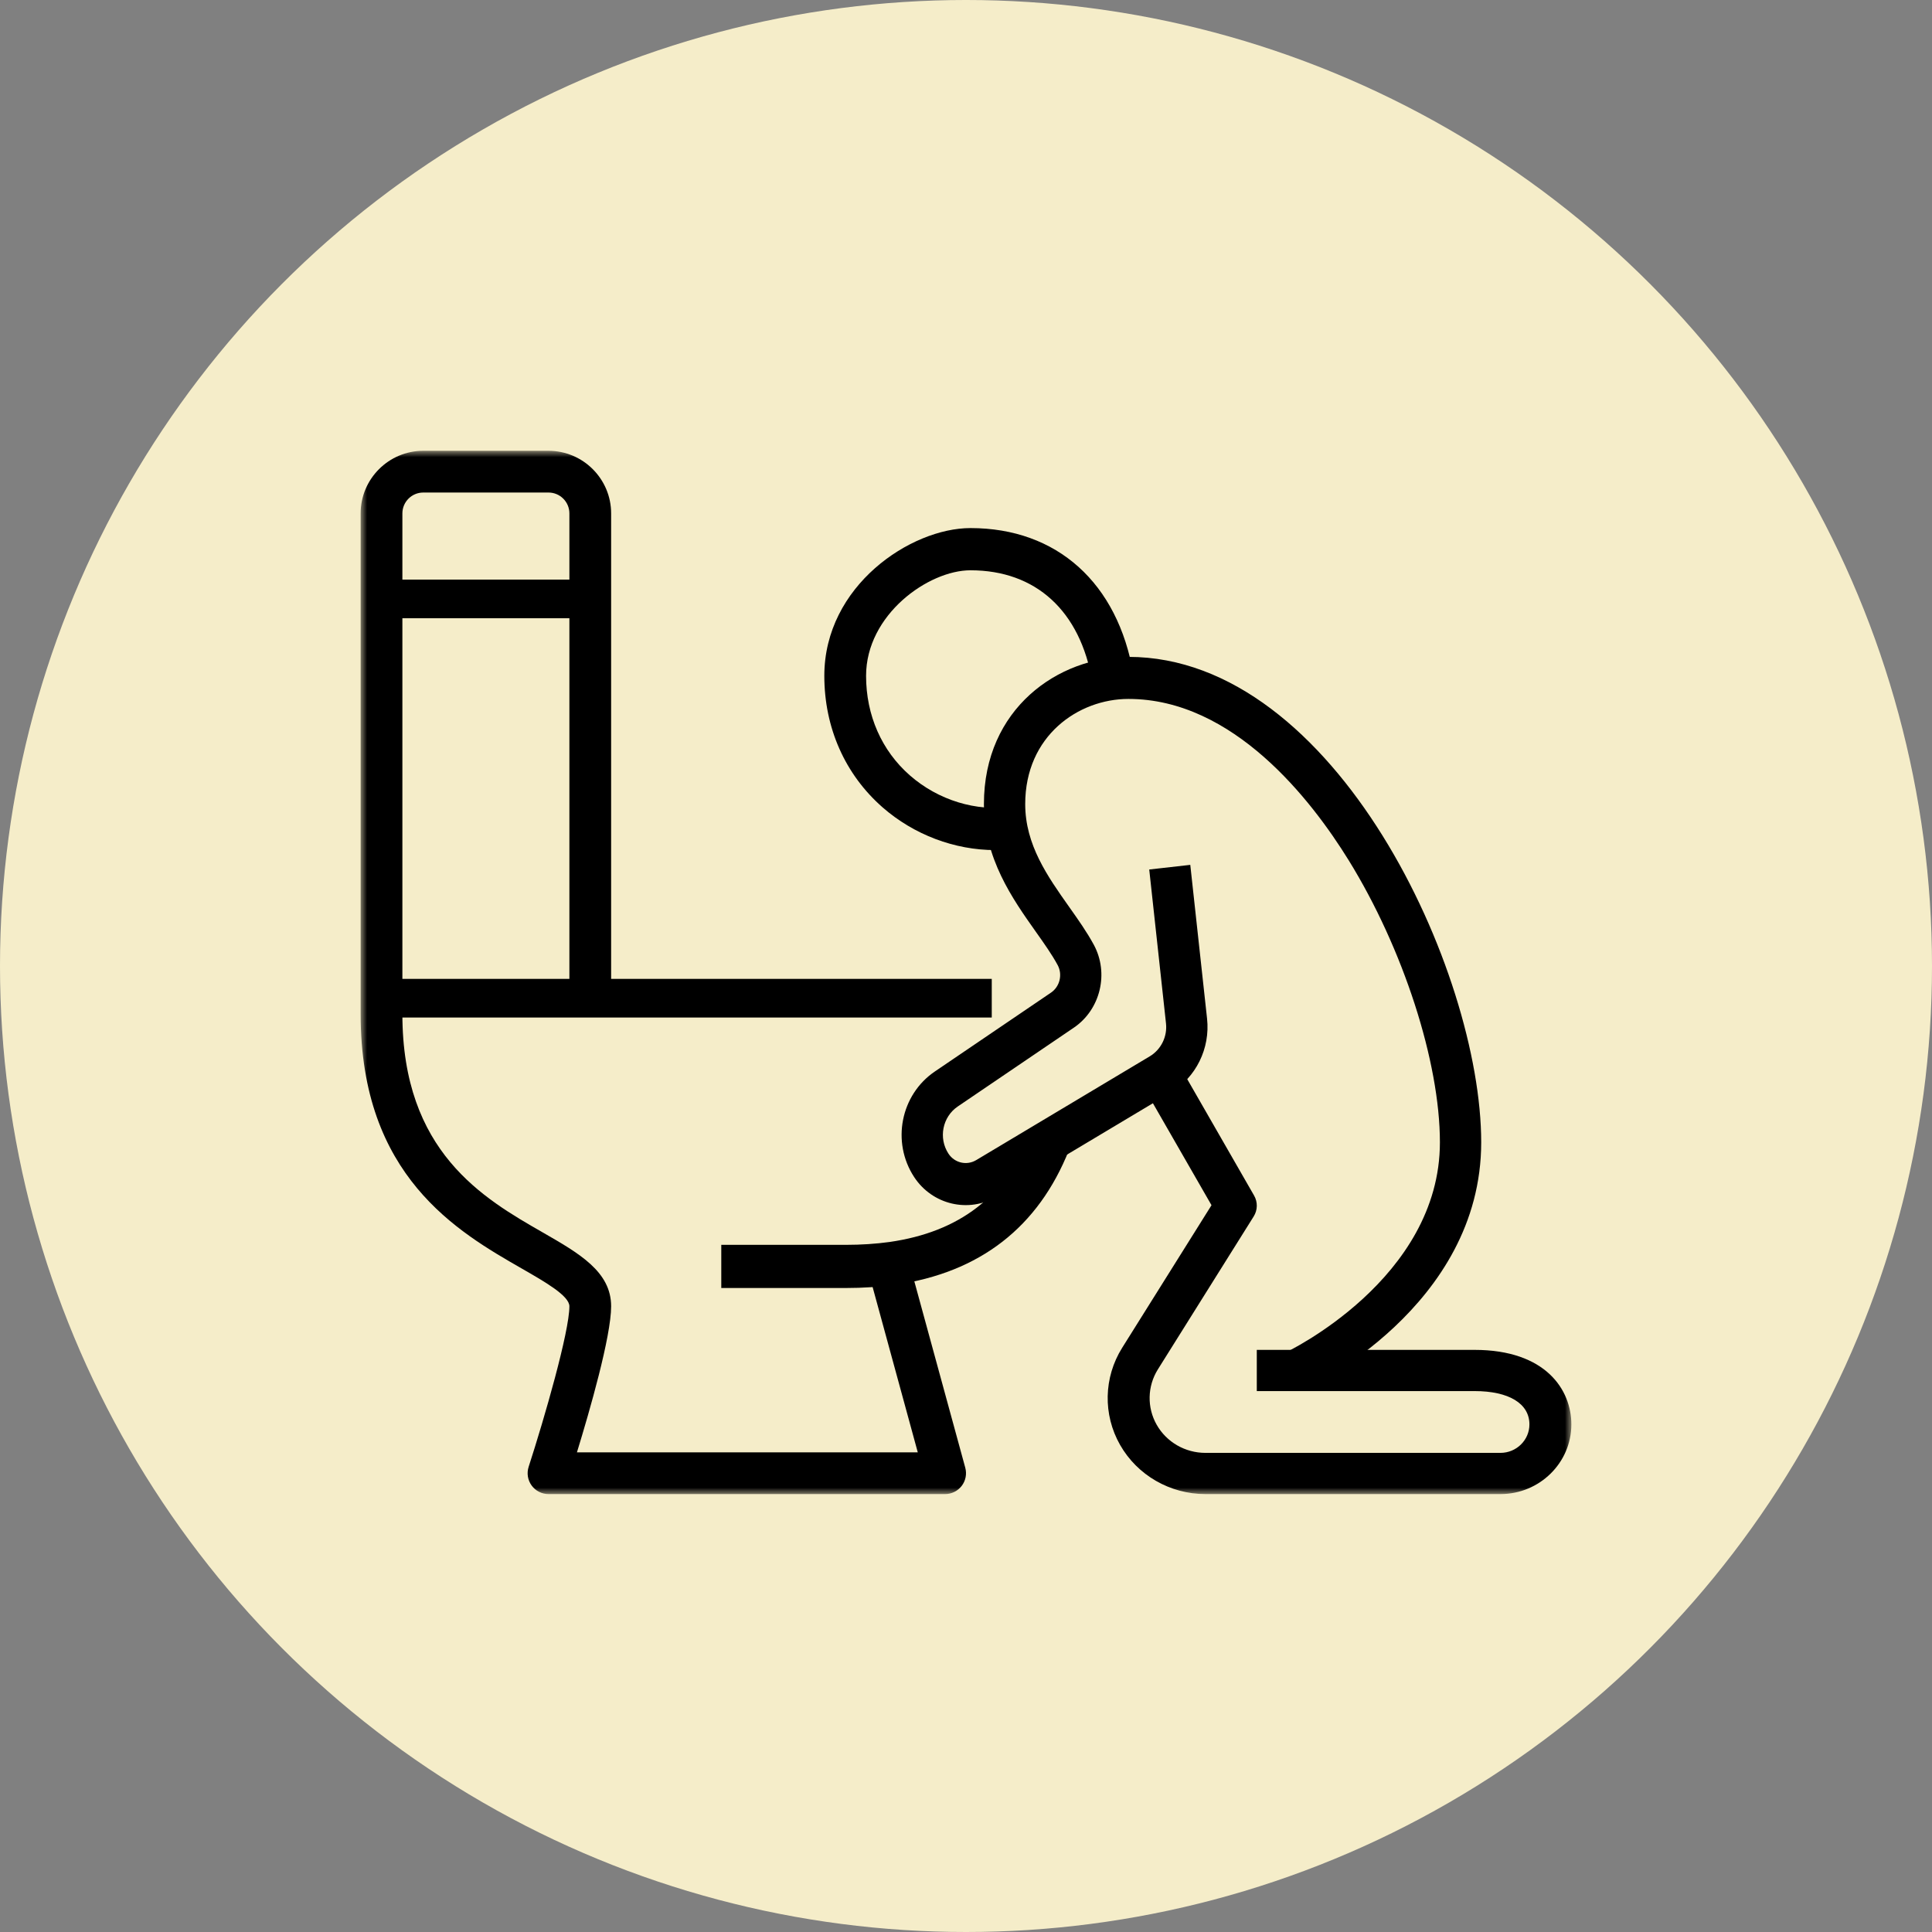
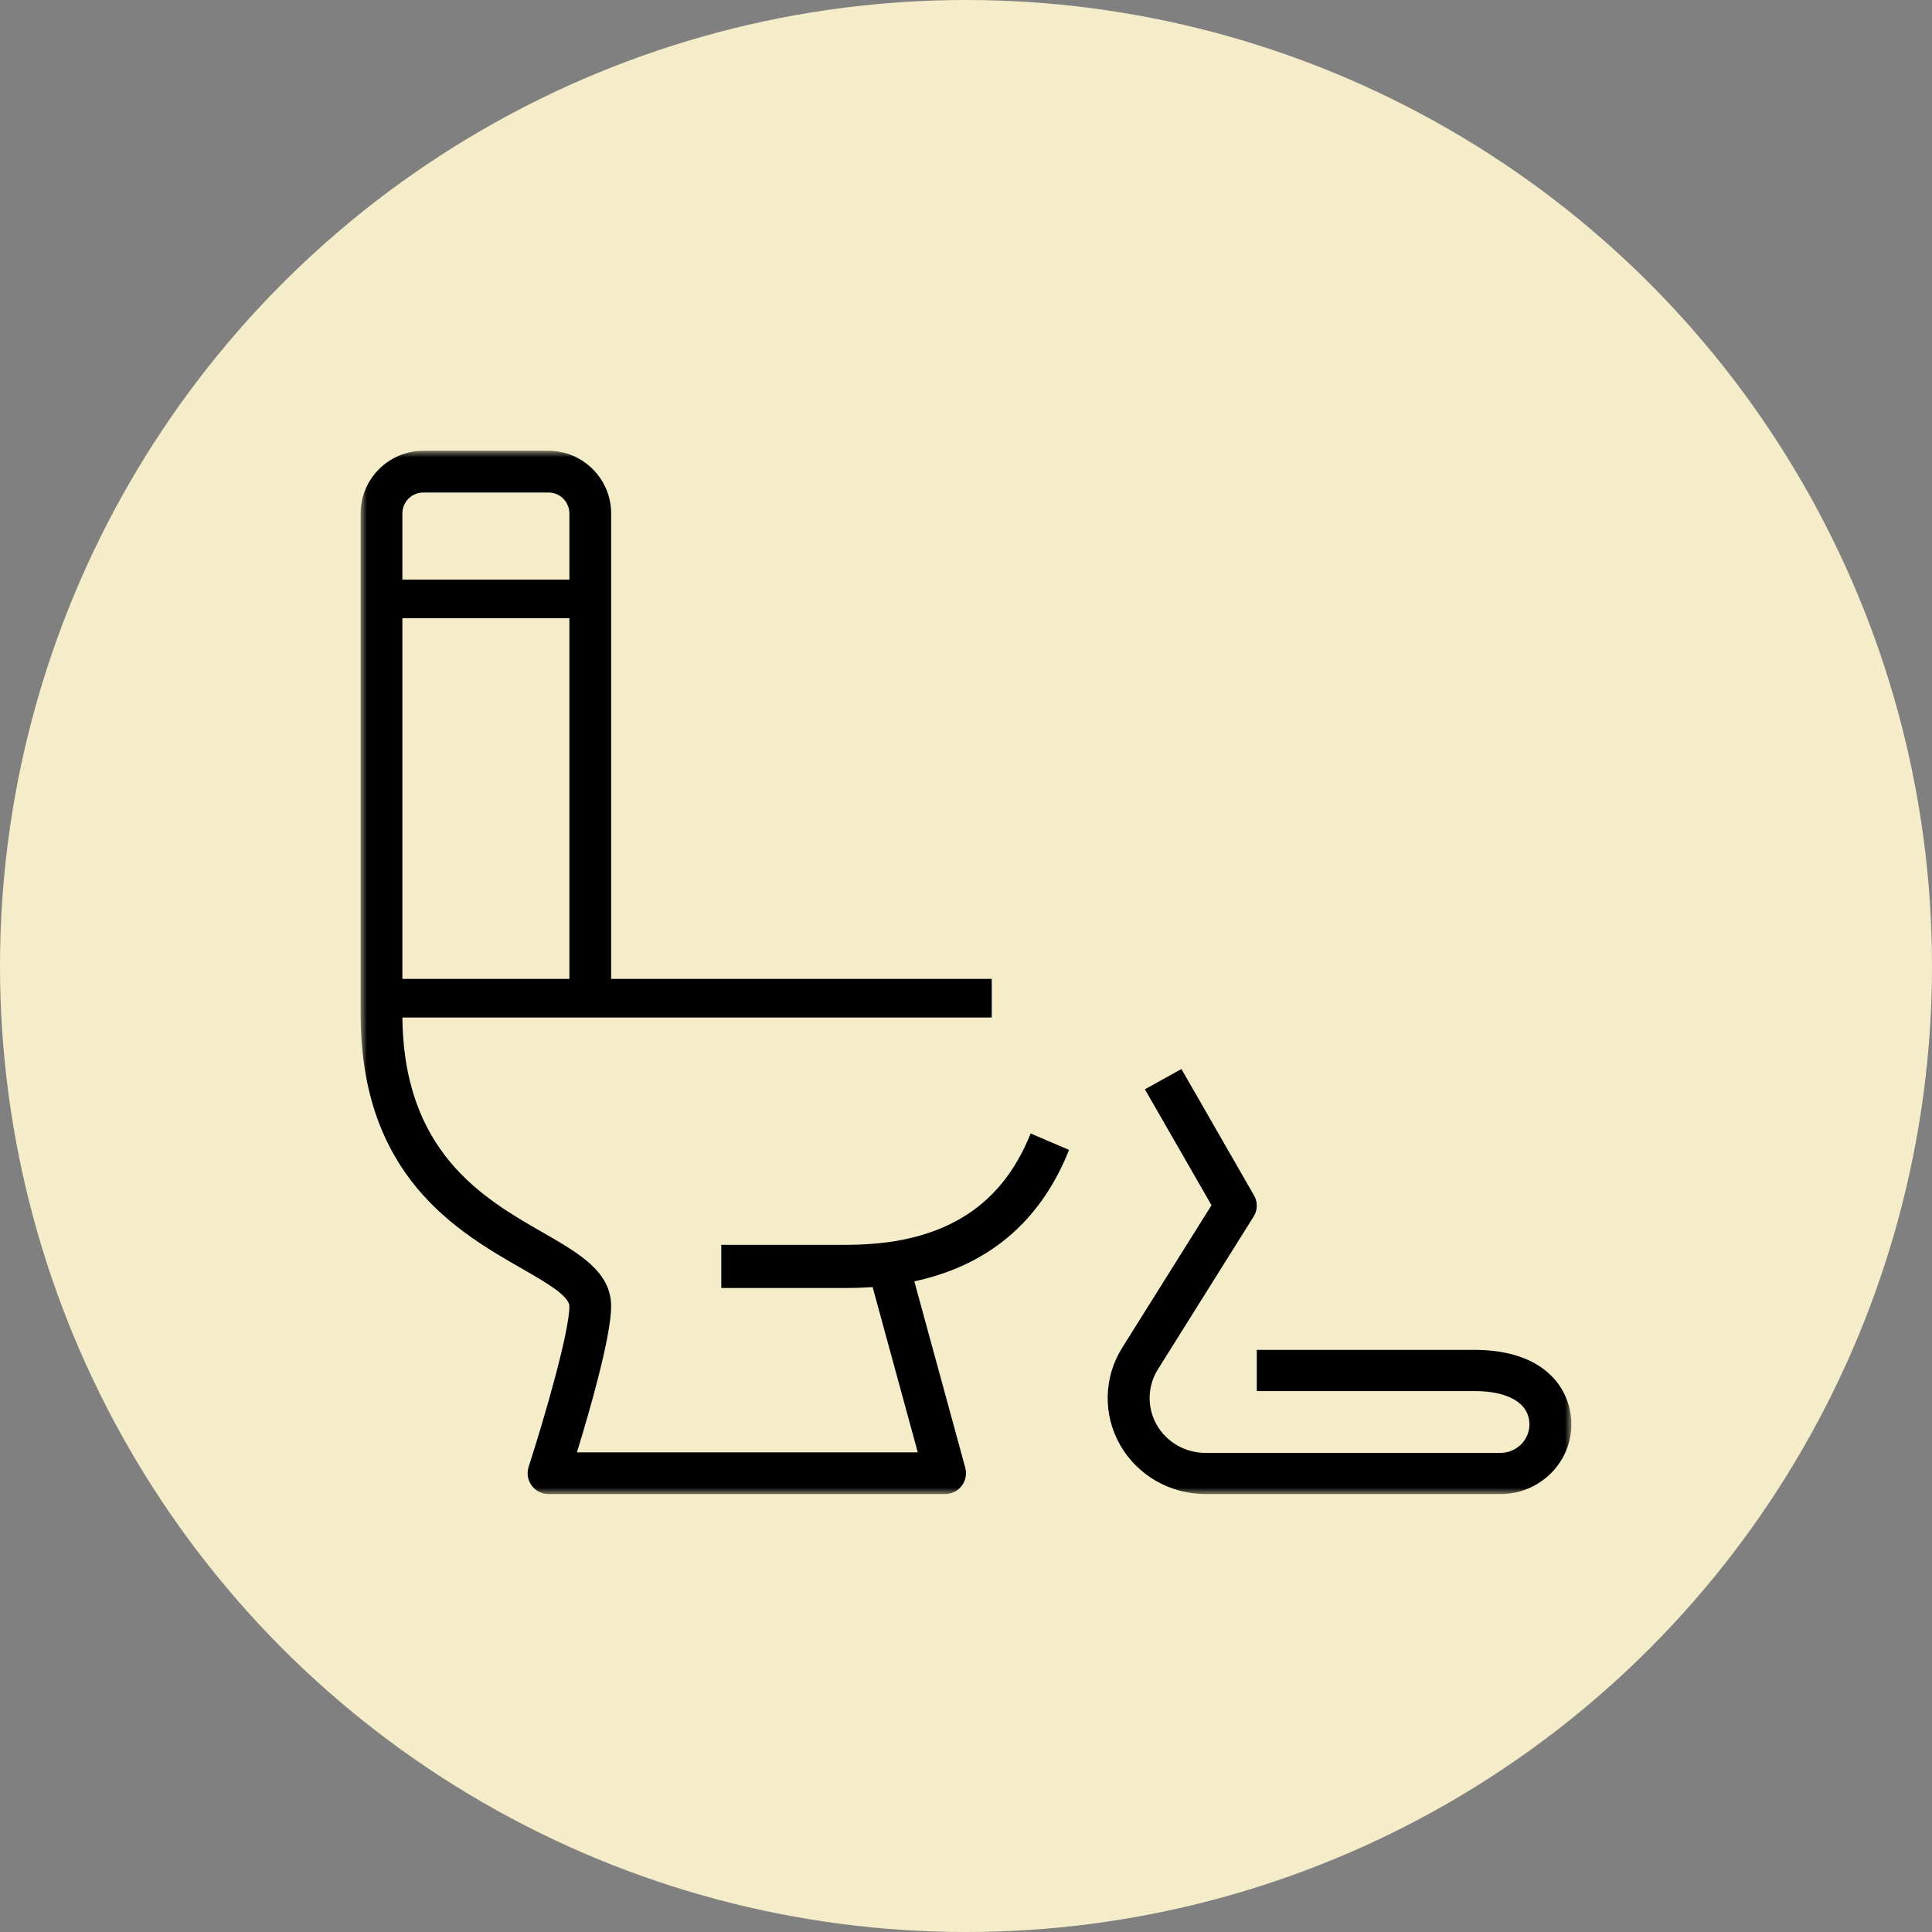
<svg xmlns="http://www.w3.org/2000/svg" xmlns:xlink="http://www.w3.org/1999/xlink" width="150px" height="150px" viewBox="0 0 150 150" version="1.1">
  <rect x="0" y="0" width="150" height="150" fill="#808080" stroke="none" />
  <title>ABE498E0-588B-4582-BE1B-6A599589347F</title>
  <defs>
    <polygon id="path-1" points="0 81 94 81 94 0 0 0" />
  </defs>
  <g id="DESIGN" stroke="none" stroke-width="1" fill="none" fill-rule="evenodd">
    <g id="Getting-help---how-to-reduce-drinking-safely---1" transform="translate(-400, -1753)">
      <g id="throwing_up" transform="translate(400, 1753)">
        <circle id="Oval-Copy-14" fill="#F5EDC9" style="mix-blend-mode: darken;" cx="75" cy="75" r="75" />
        <g id="Group-10" transform="translate(28, 35)">
          <path d="M37.681,65 L28,65 L28,61.649 L37.681,61.649 C38.856,61.649 39.995,61.575 41.069,61.427 C46.489,60.646 50.074,57.89 52.017,53 L55,54.279 C52.615,60.281 48.073,63.802 41.502,64.749 C40.275,64.916 38.994,65 37.681,65" id="Fill-1" fill="#000000" />
          <mask id="mask-2" fill="white">
            <use xlink:href="#path-1" />
          </mask>
          <g id="Clip-4" />
          <polygon id="Fill-3" fill="#000000" mask="url(#mask-2)" points="2 44 49 44 49 41 2 41" />
          <path d="M45.379,81 L14.586,81 C14.067,81 13.58,80.752 13.275,80.333 C12.97,79.913 12.884,79.374 13.045,78.881 C14.267,75.11 16.207,68.392 16.207,66.42 C16.207,65.61 14.332,64.533 12.518,63.493 C7.531,60.633 0,56.311 0,43.74 L0,4.86 C0,2.181 2.181,0 4.862,0 L14.586,0 C17.267,0 19.448,2.181 19.448,4.86 L19.448,42.12 L16.207,42.12 L16.207,4.86 C16.207,3.967 15.481,3.24 14.586,3.24 L4.862,3.24 C3.967,3.24 3.241,3.967 3.241,4.86 L3.241,43.74 C3.241,54.435 9.536,58.046 14.131,60.682 C16.983,62.32 19.448,63.732 19.448,66.42 C19.448,68.764 17.777,74.557 16.793,77.76 L43.256,77.76 L39.327,63.379 L42.454,62.526 L46.943,78.952 C47.076,79.44 46.974,79.962 46.667,80.363 C46.359,80.763 45.885,81 45.379,81" id="Fill-5" fill="#000000" mask="url(#mask-2)" />
          <polygon id="Fill-6" fill="#000000" mask="url(#mask-2)" points="2 13 18 13 18 10 2 10" />
          <path d="M88.494,81 L65.587,81 C62.84,81 60.303,79.536 58.963,77.182 C57.623,74.831 57.685,71.941 59.125,69.642 L66.061,58.572 L60.889,49.572 L63.726,48 L69.367,57.822 C69.659,58.328 69.646,58.95 69.335,59.446 L61.897,71.318 C61.077,72.63 61.042,74.279 61.806,75.621 C62.57,76.966 64.019,77.801 65.587,77.801 L88.494,77.801 C89.734,77.801 90.744,76.809 90.744,75.591 C90.744,73.97 89.15,73.003 86.481,73.003 L69.577,73.003 L69.577,69.804 L86.481,69.804 C92.03,69.804 94,72.921 94,75.591 C94,78.574 91.53,81 88.494,81" id="Fill-7" fill="#000000" mask="url(#mask-2)" />
-           <path d="M73.1,73 L71.775,70.027 C71.895,69.971 83.794,64.314 83.794,53.69 C83.794,47.448 80.946,38.644 76.709,31.787 C73.819,27.111 67.757,19.265 59.613,19.265 C55.727,19.265 51.597,22.128 51.597,27.429 C51.597,30.59 53.332,33.041 55.008,35.411 C55.715,36.411 56.384,37.356 56.919,38.344 C58.119,40.553 57.442,43.382 55.377,44.785 L46.359,50.908 C45.17,51.716 44.846,53.36 45.639,54.571 C46.112,55.291 47.052,55.51 47.786,55.074 L61.262,47.017 C62.144,46.491 62.643,45.482 62.527,44.449 L61.226,32.508 L64.413,32.148 L65.716,44.088 C65.968,46.4 64.857,48.656 62.885,49.835 L49.409,57.891 C47.215,59.205 44.384,58.542 42.972,56.382 C41.199,53.672 41.92,49.997 44.581,48.191 L53.599,42.068 C54.287,41.601 54.513,40.659 54.114,39.924 C53.671,39.106 53.057,38.238 52.406,37.32 C50.617,34.791 48.391,31.643 48.391,27.429 C48.391,20.005 54.172,16 59.613,16 C75.706,16 87,40.452 87,53.69 C87,66.433 73.668,72.737 73.1,73" id="Fill-8" fill="#000000" mask="url(#mask-2)" />
-           <path d="M49.264,31 C46.129,31 42.962,29.817 40.522,27.682 C37.608,25.127 36,21.502 36,17.471 C36,10.469 42.721,6 47.347,6 C54.062,6 58.792,10.252 60,17.374 L56.805,17.926 C55.873,12.43 52.425,9.277 47.347,9.277 C44.084,9.277 39.242,12.719 39.242,17.471 C39.242,20.535 40.451,23.282 42.646,25.204 C44.841,27.126 47.797,28.032 50.553,27.631 L51.015,30.874 C50.436,30.959 49.85,31 49.264,31" id="Fill-9" fill="#000000" mask="url(#mask-2)" />
        </g>
      </g>
    </g>
  </g>
</svg>